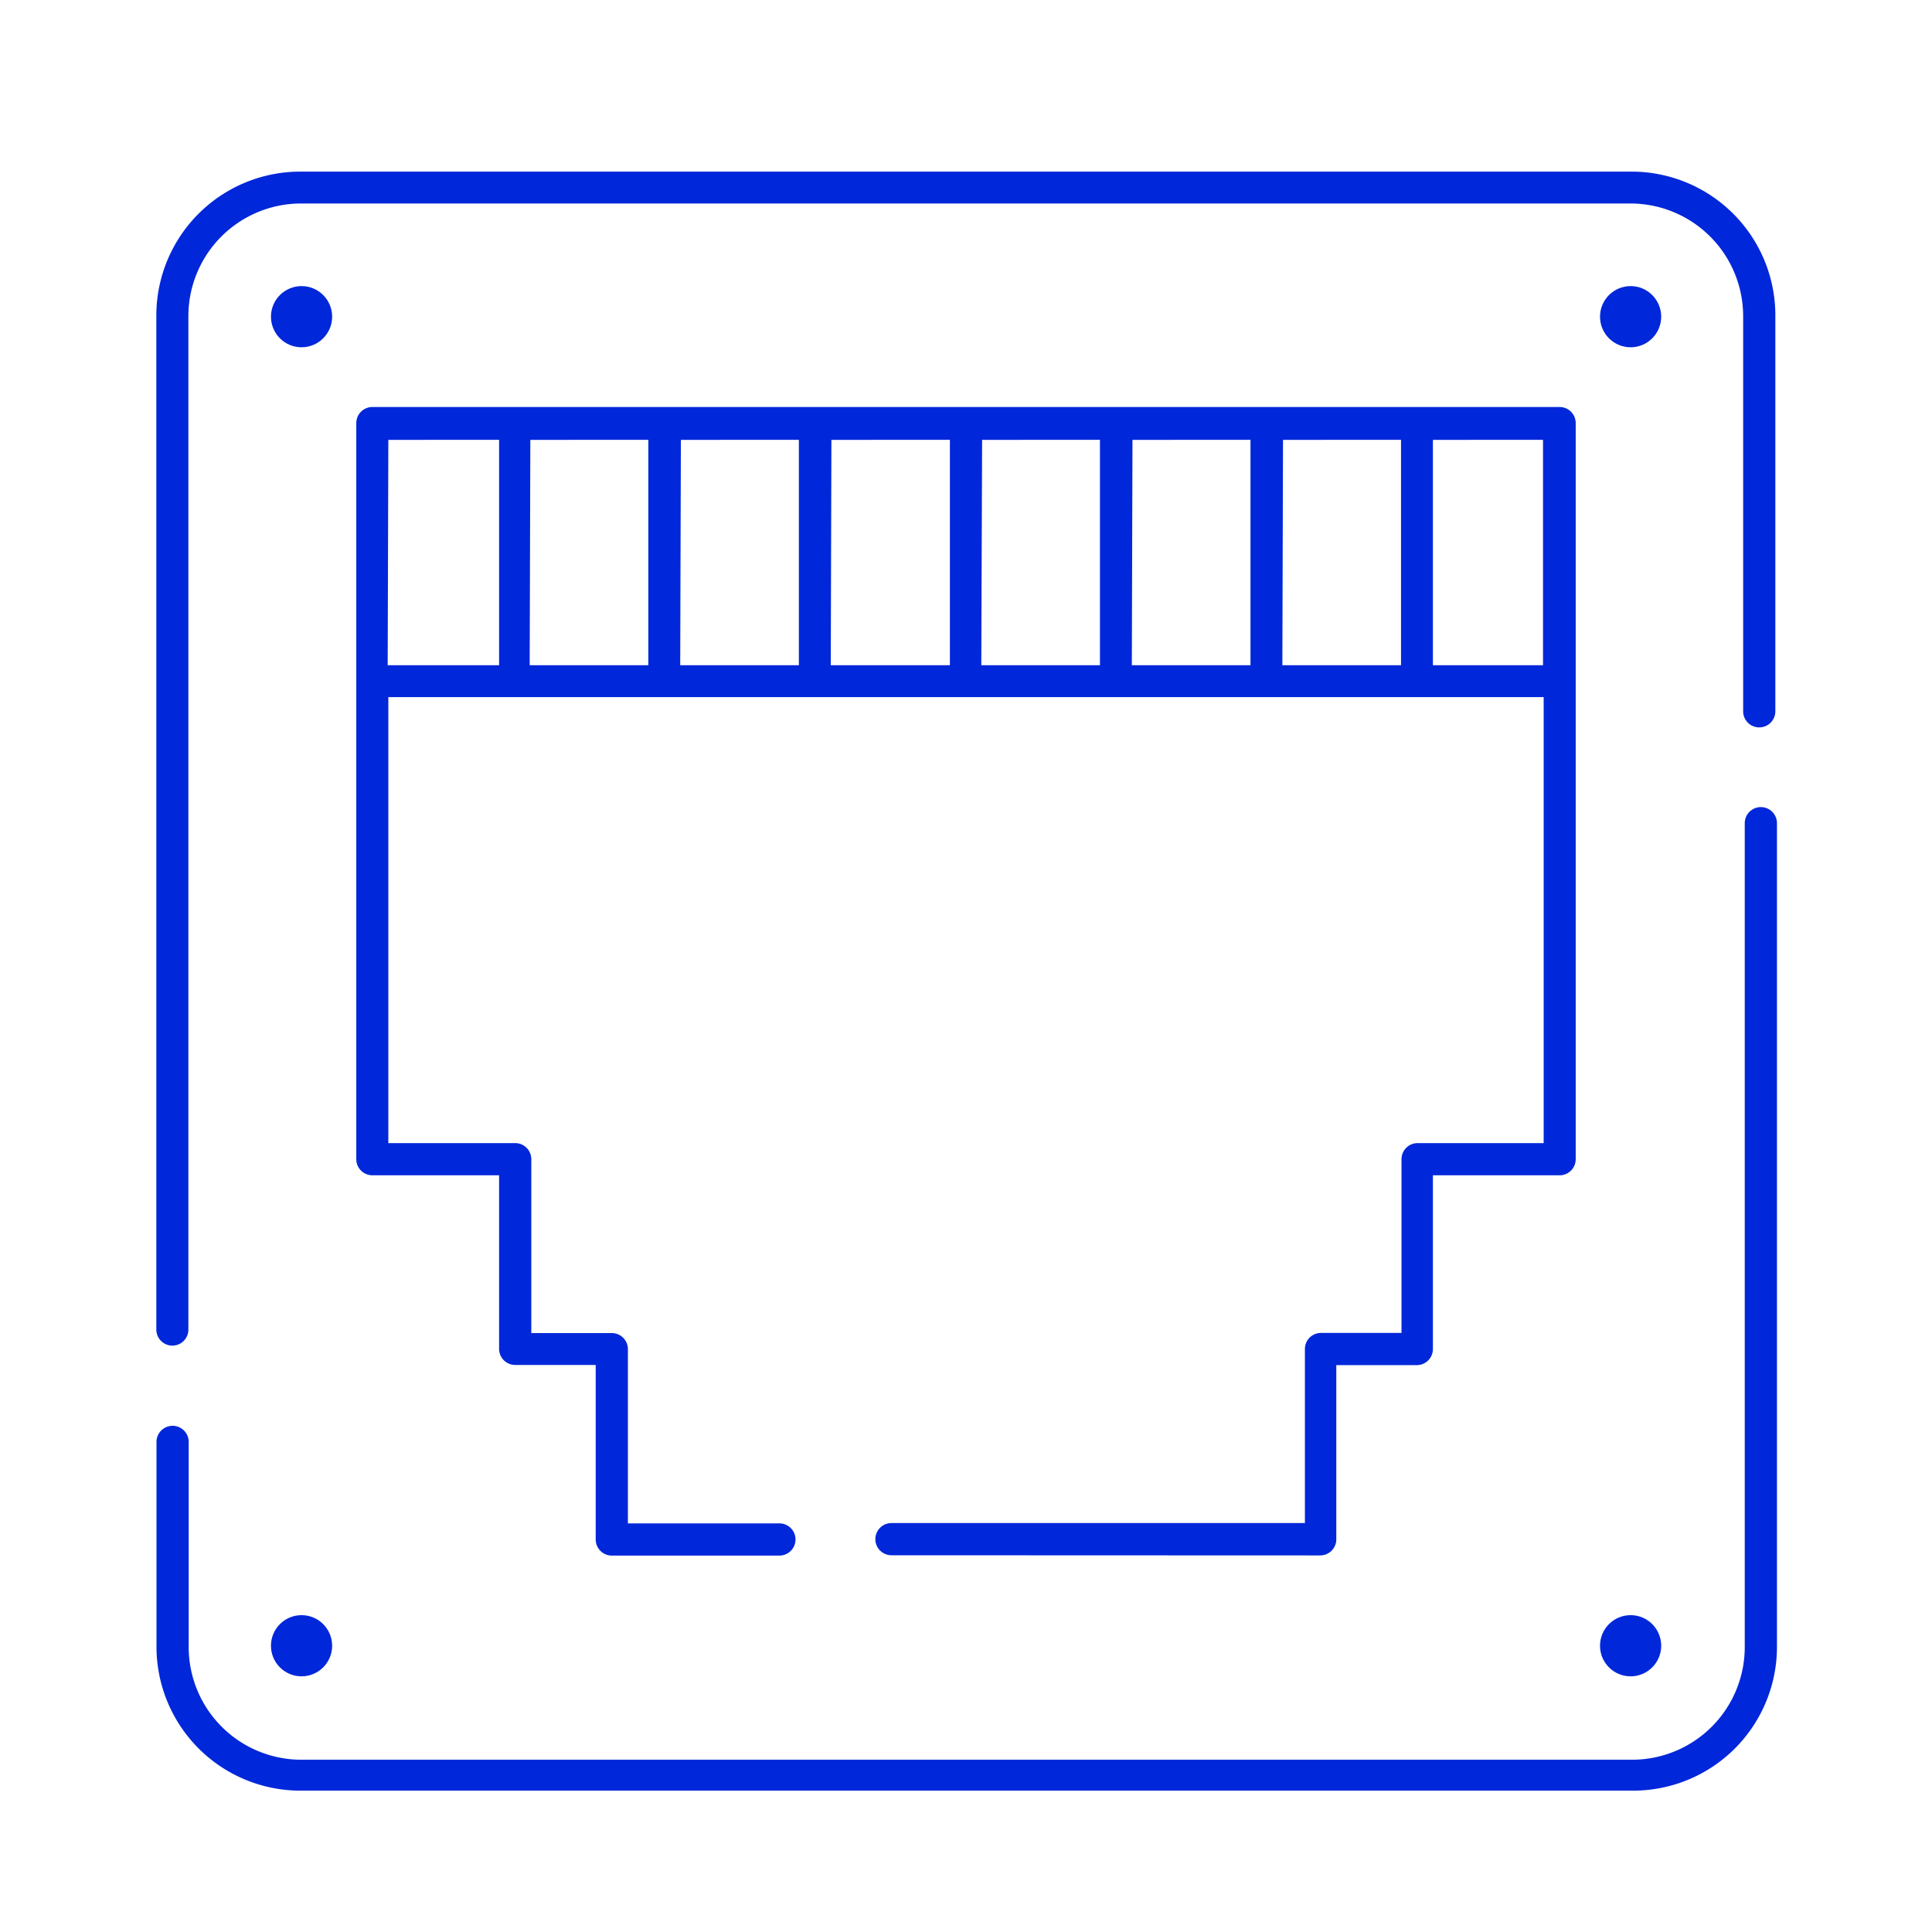
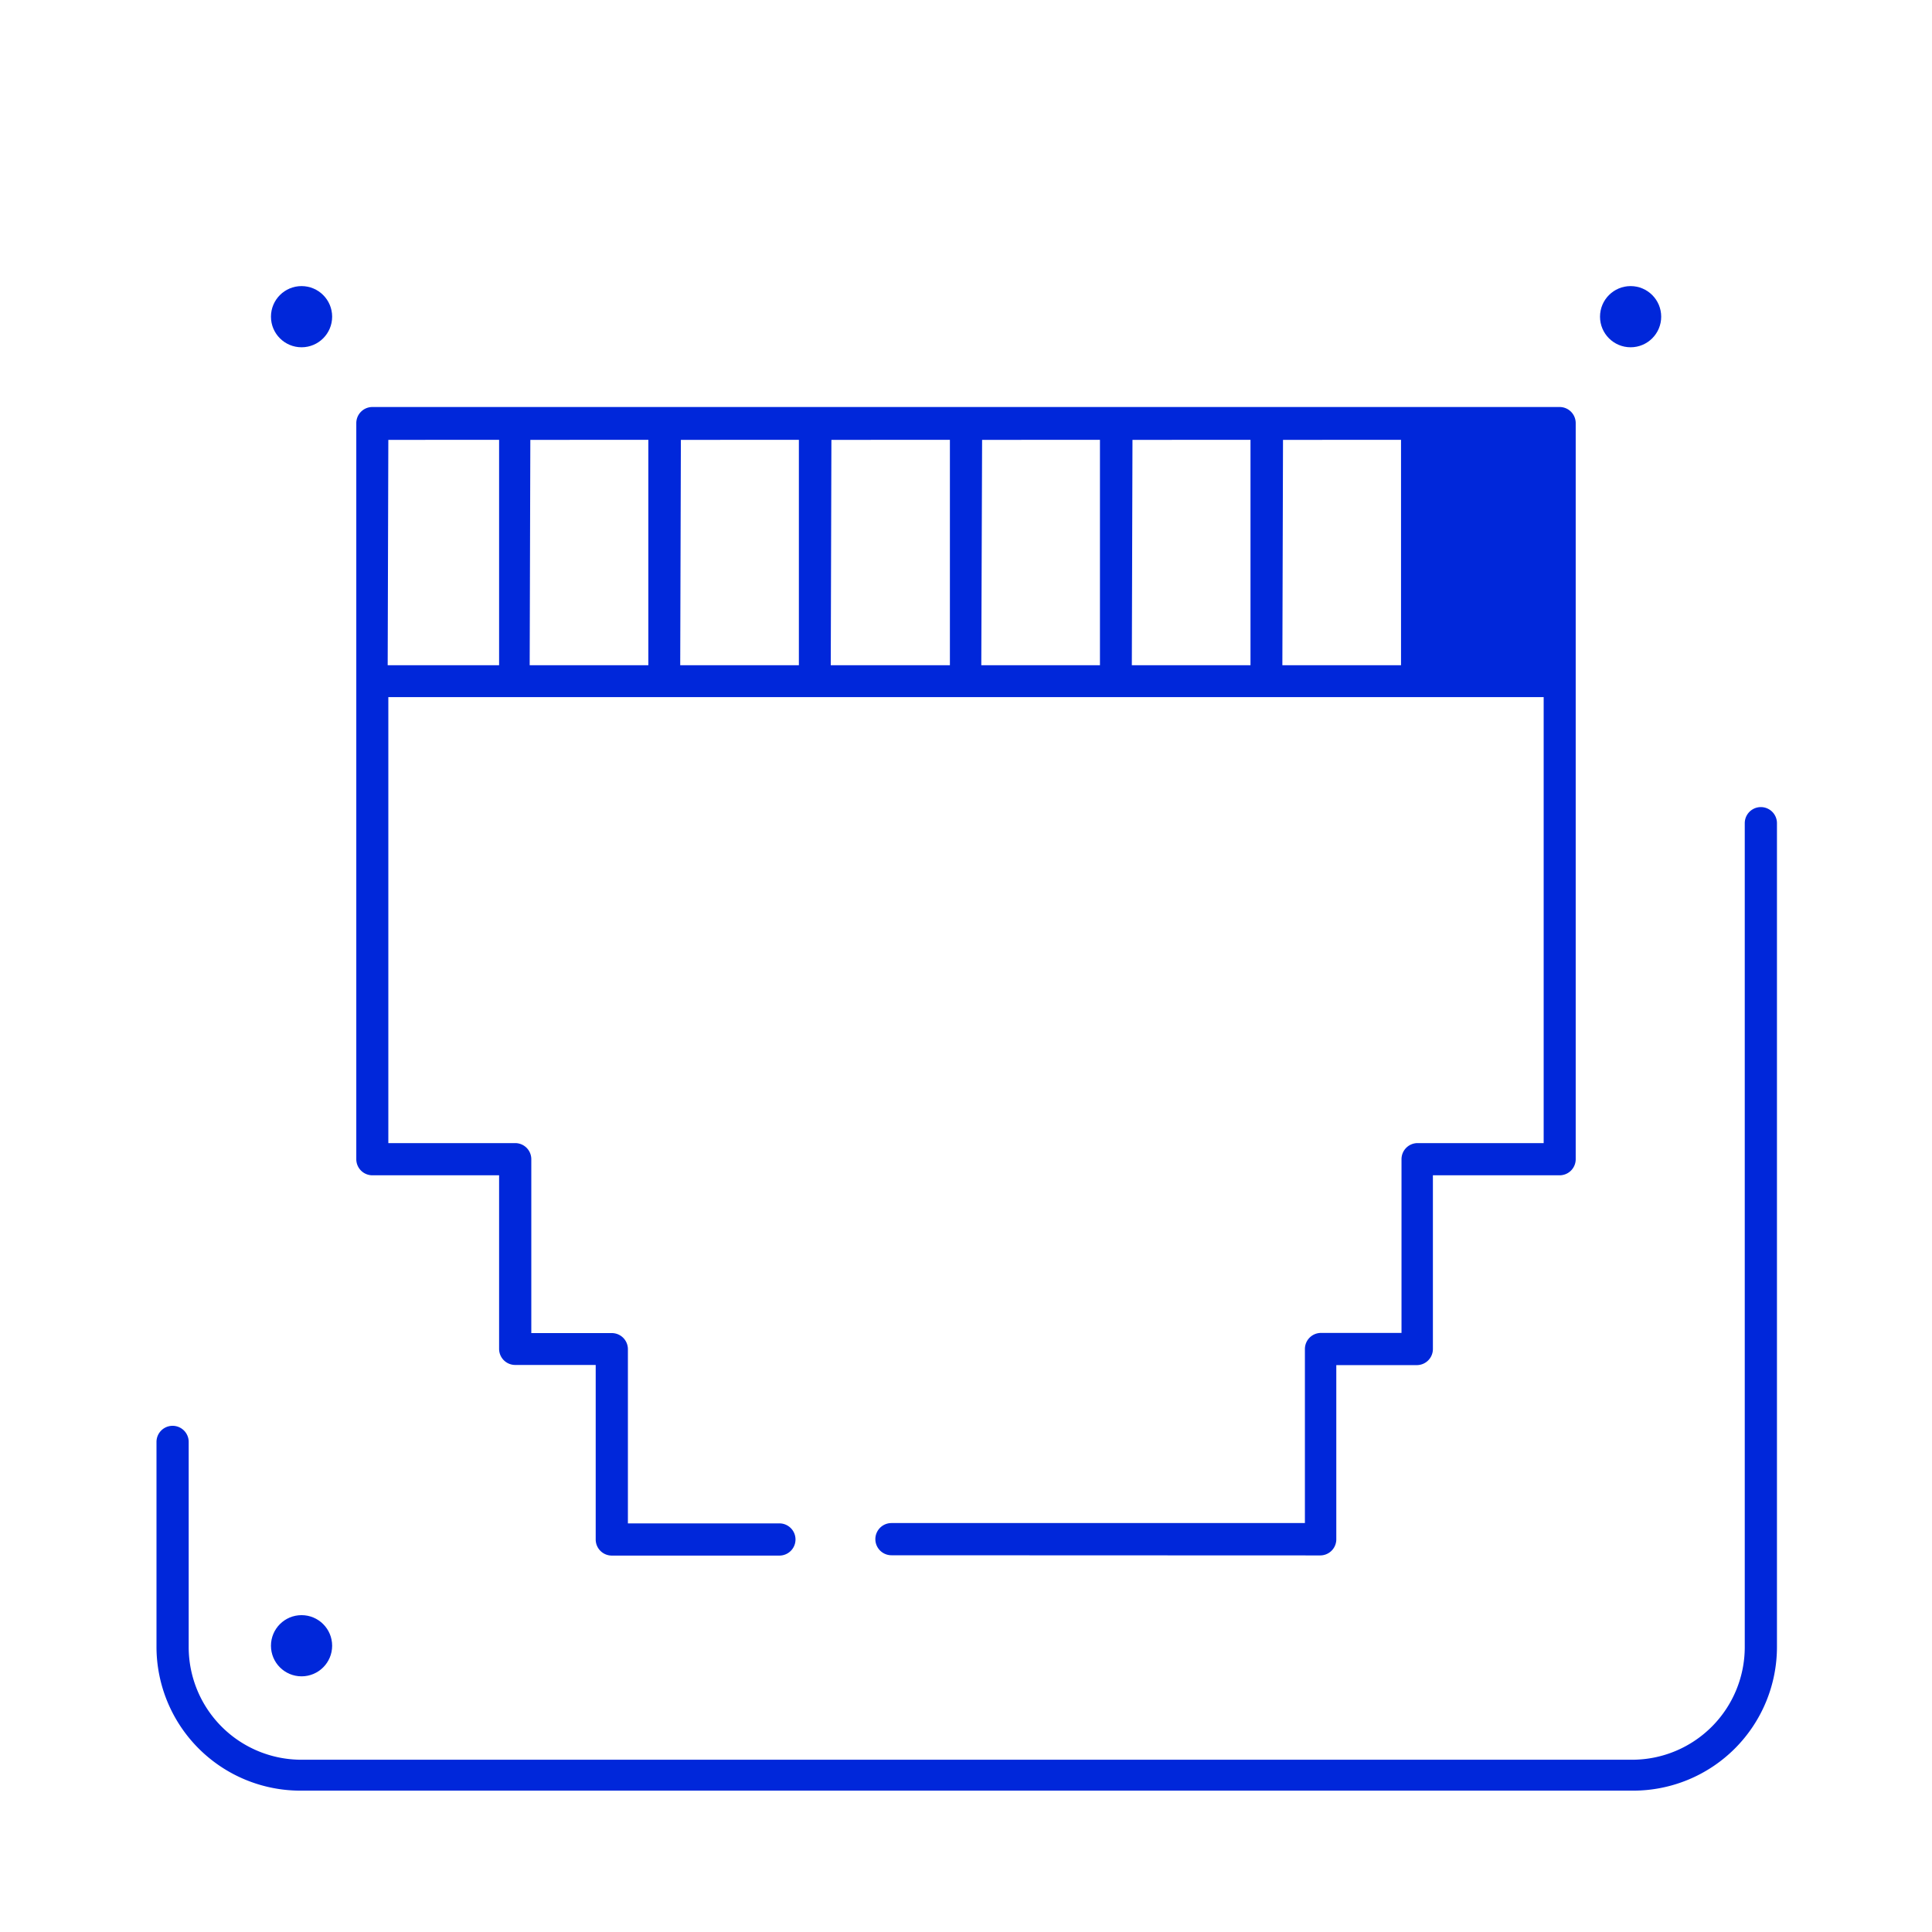
<svg xmlns="http://www.w3.org/2000/svg" id="Layer_1" data-name="Layer 1" viewBox="0 0 120 120">
  <defs>
    <style>.cls-1{fill:#0027da;}</style>
  </defs>
  <circle class="cls-1" cx="101.28" cy="19.67" r="1.9" />
  <circle class="cls-1" cx="18.73" cy="19.67" r="1.9" />
-   <circle class="cls-1" cx="101.28" cy="102.22" r="1.9" />
  <circle class="cls-1" cx="18.73" cy="102.22" r="1.9" />
-   <path class="cls-1" d="M10.71,83.58a1,1,0,0,1-1-1v-63a8.94,8.94,0,0,1,8.93-8.92h82.71a8.93,8.93,0,0,1,8.92,8.92v24.6a1,1,0,0,1-2,0V19.59a7,7,0,0,0-6.94-6.95H18.65a7,7,0,0,0-6.95,7v63A1,1,0,0,1,10.71,83.58Z" />
  <path class="cls-1" d="M18.65,111.22a8.94,8.94,0,0,1-8.93-8.92V89.56a1,1,0,0,1,2,0V102.3a7,7,0,0,0,7,7h82.71a7,7,0,0,0,6.94-7V51.13a1,1,0,1,1,2,0V102.3a8.93,8.93,0,0,1-8.92,8.92Z" />
-   <path class="cls-1" d="M55.37,96.6a1,1,0,1,1,0-2H81.05V83.79a1,1,0,0,1,1-1h5V72a1,1,0,0,1,1-1h7.83V43.3H24.12V71H32a1,1,0,0,1,1,1V82.8h5a1,1,0,0,1,1,1V94.62h9.41a1,1,0,1,1,0,2H38a1,1,0,0,1-1-1V84.78H32a1,1,0,0,1-1-1V73H23.13a1,1,0,0,1-1-1V26.28a1,1,0,0,1,1-1H96.87a1,1,0,0,1,1,1V72a1,1,0,0,1-1,1H89V83.79a1,1,0,0,1-1,1H83V95.61a1,1,0,0,1-1,1ZM89,41.32h6.84v-14H89Zm-9.35,0h7.37v-14H79.69Zm-9.35,0h7.37v-14H70.34Zm-9.35,0h7.37v-14H61Zm-9.35,0H59v-14H51.64Zm-9.35,0h7.37v-14H42.29Zm-9.35,0h7.37v-14H32.94Zm-8.82,0H31v-14H24.12Z" />
+   <path class="cls-1" d="M55.37,96.6a1,1,0,1,1,0-2H81.05V83.79a1,1,0,0,1,1-1h5V72a1,1,0,0,1,1-1h7.83V43.3H24.12V71H32a1,1,0,0,1,1,1V82.8h5a1,1,0,0,1,1,1V94.62h9.41a1,1,0,1,1,0,2H38a1,1,0,0,1-1-1V84.78H32a1,1,0,0,1-1-1V73H23.13a1,1,0,0,1-1-1V26.28a1,1,0,0,1,1-1H96.87a1,1,0,0,1,1,1V72a1,1,0,0,1-1,1H89V83.79a1,1,0,0,1-1,1H83V95.61a1,1,0,0,1-1,1ZM89,41.32v-14H89Zm-9.35,0h7.37v-14H79.69Zm-9.35,0h7.37v-14H70.34Zm-9.35,0h7.37v-14H61Zm-9.35,0H59v-14H51.64Zm-9.35,0h7.37v-14H42.29Zm-9.35,0h7.37v-14H32.94Zm-8.82,0H31v-14H24.12Z" />
</svg>